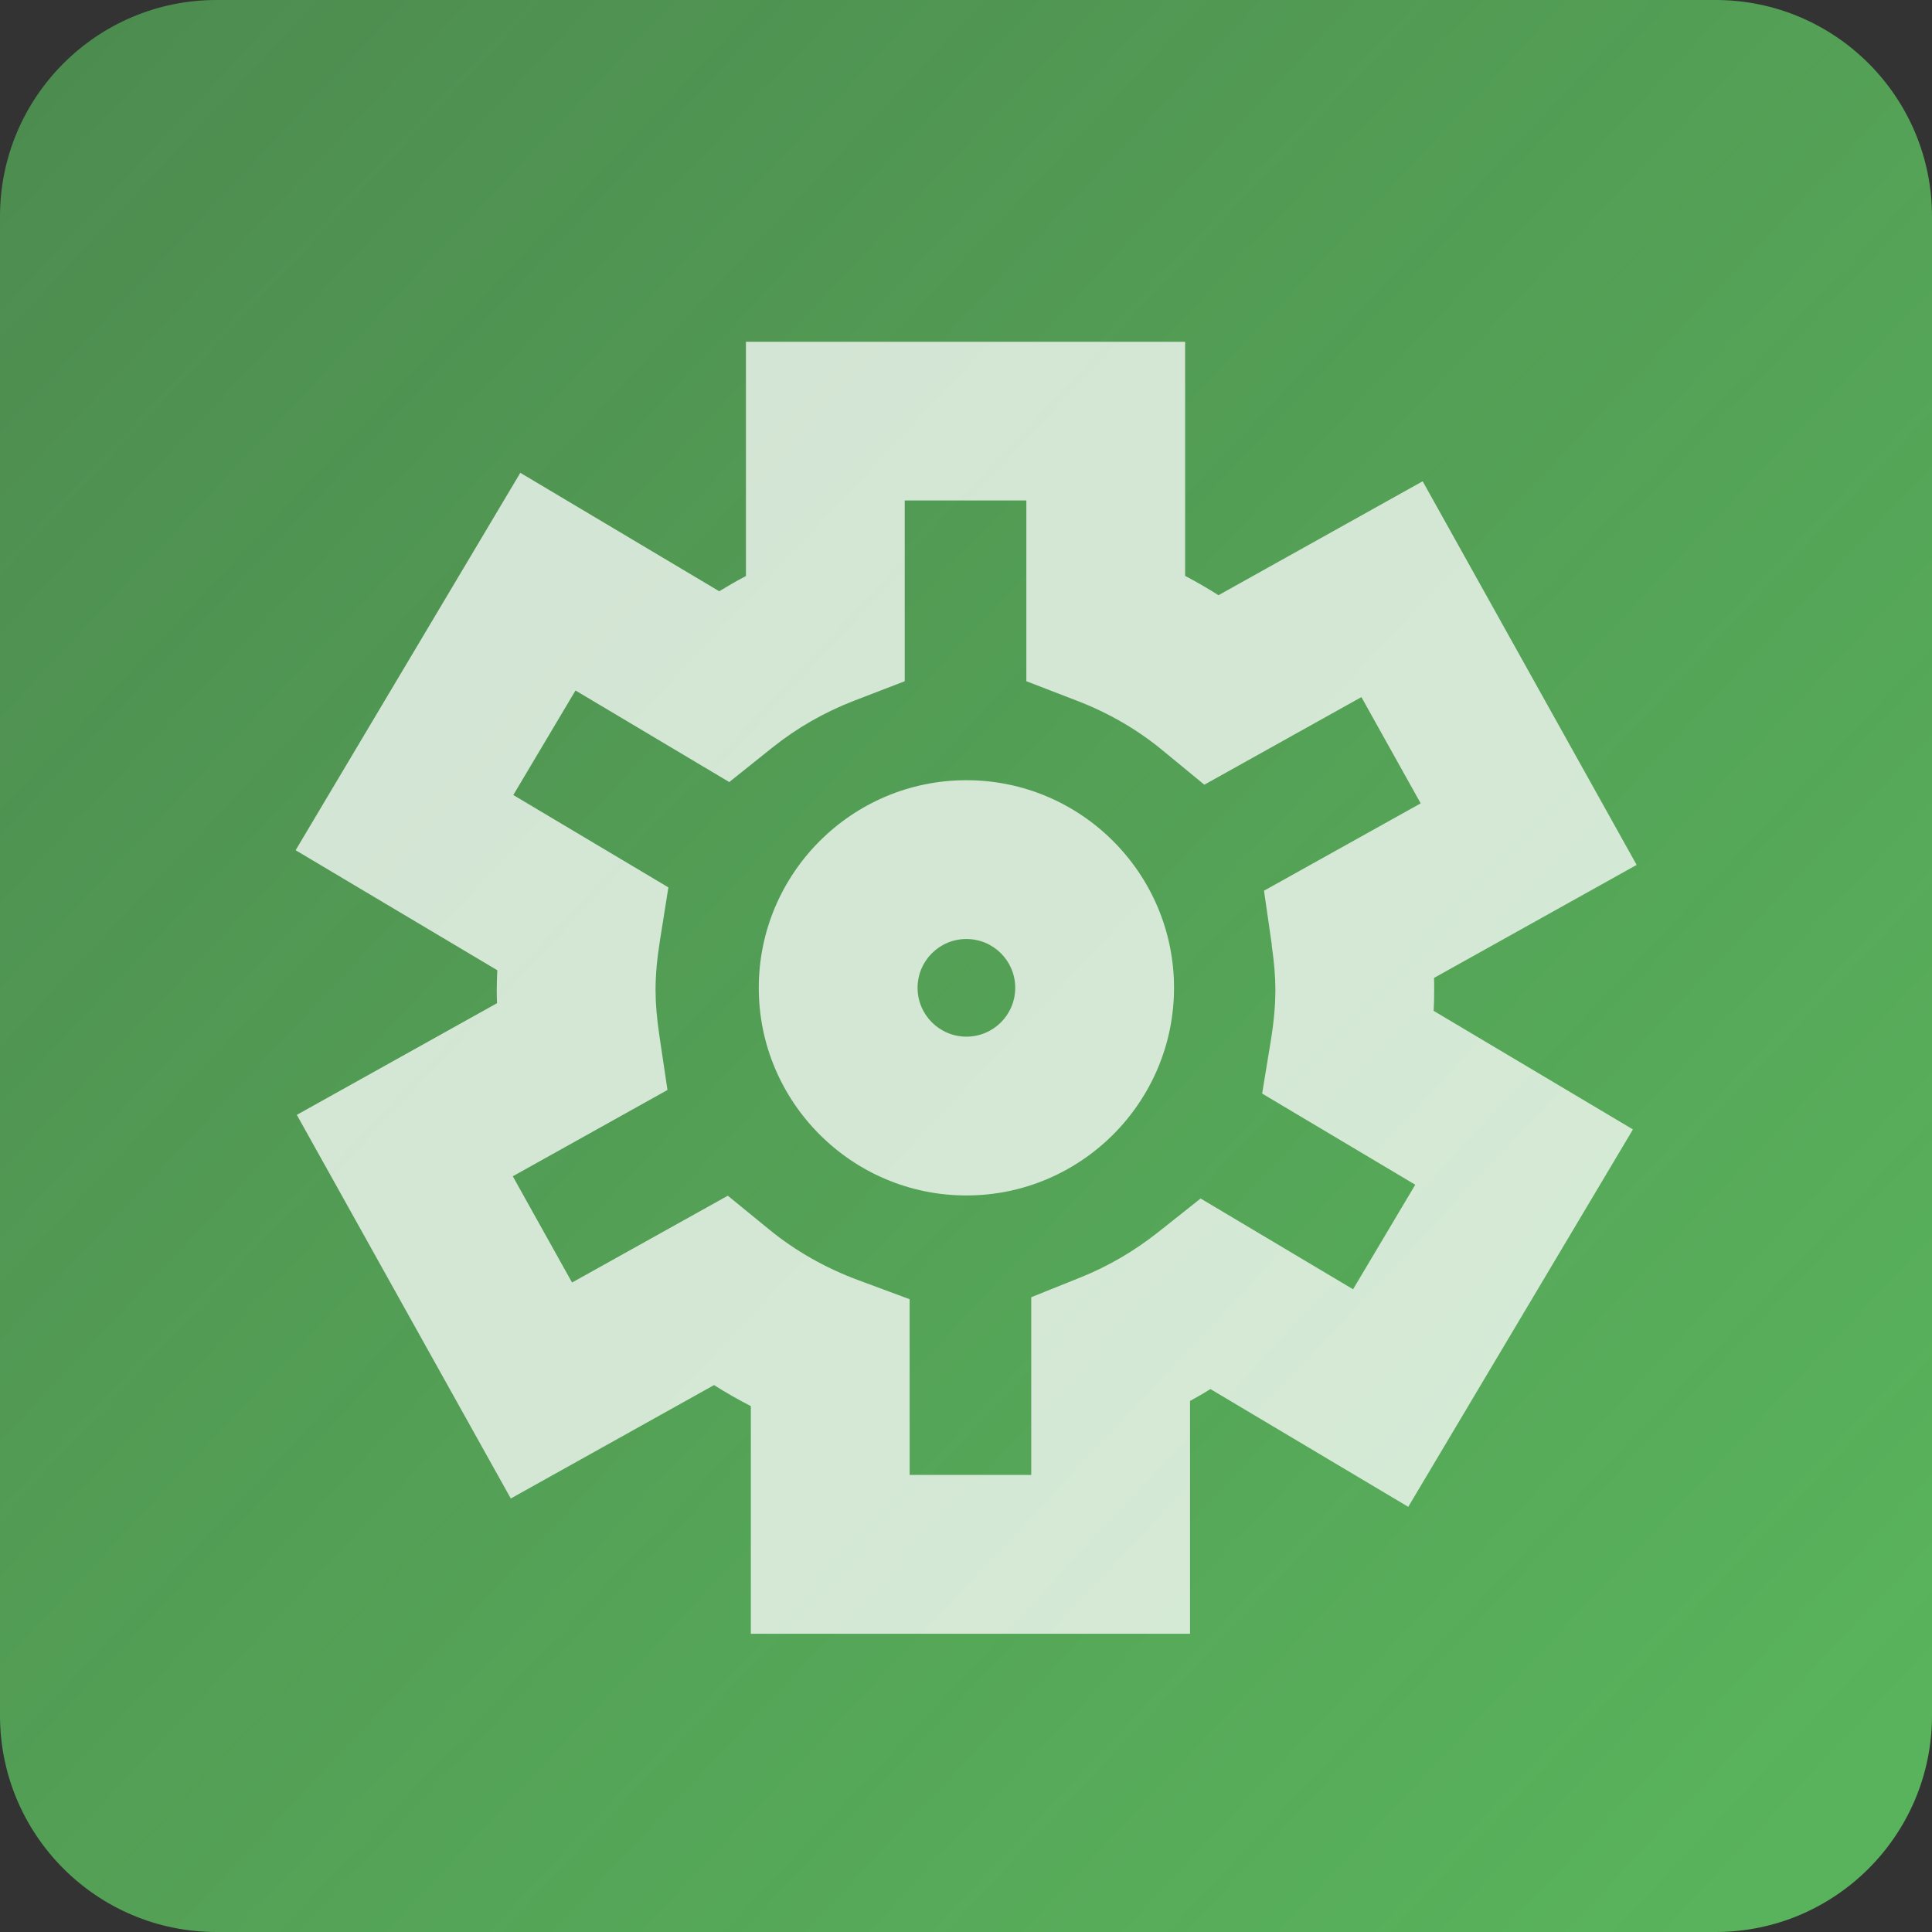
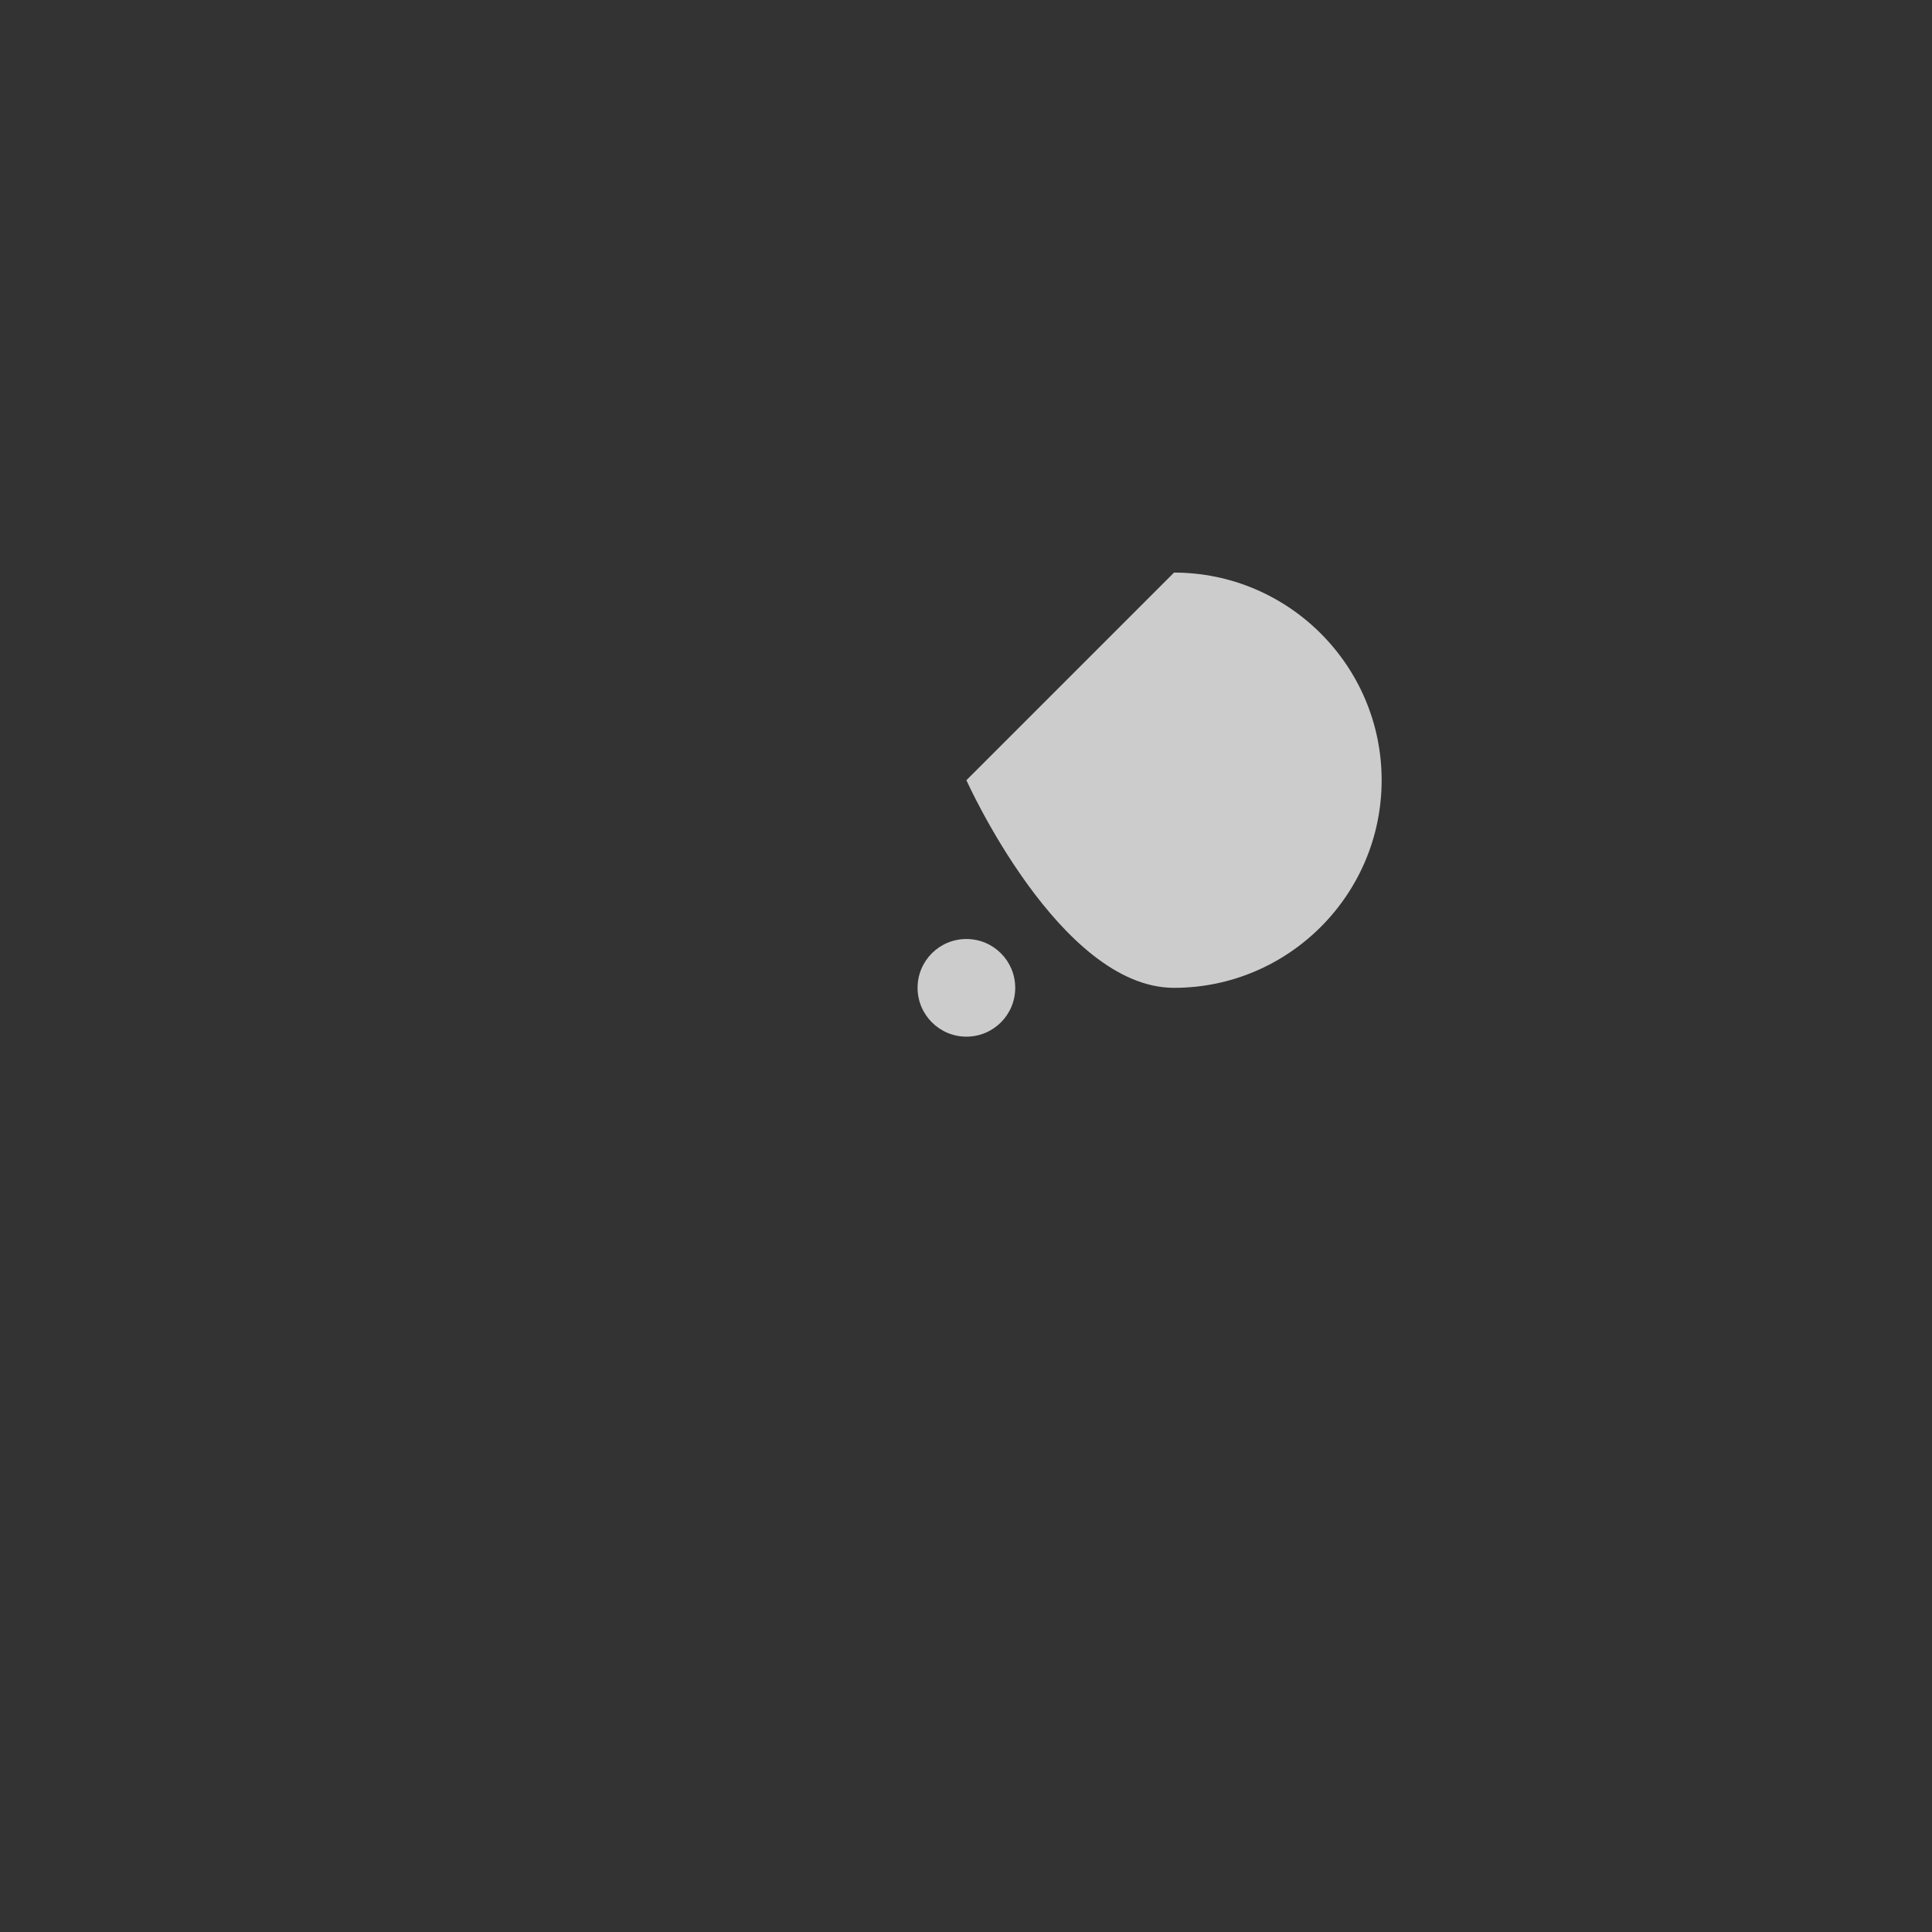
<svg xmlns="http://www.w3.org/2000/svg" id="Layer_2" data-name="Layer 2" viewBox="0 0 146 146">
  <rect x="0" y="0" width="146" height="146" fill="#333333" stroke="none" />
  <defs>
    <style> .cls-1 { fill: url(#linear-gradient); } .cls-1, .cls-2 { stroke-width: 0px; } .cls-3 { opacity: .75; } .cls-2 { fill: #fff; } </style>
    <linearGradient id="linear-gradient" x1="3.48" y1="7.58" x2="139.79" y2="135.85" gradientUnits="userSpaceOnUse">
      <stop offset="0" stop-color="#59b35c" stop-opacity=".7" />
      <stop offset="1" stop-color="#59b35c" />
    </linearGradient>
  </defs>
  <g id="Spring_Green" data-name="Spring Green">
-     <path class="cls-1" d="M129.64,146H16.36c-9.04,0-16.36-7.33-16.36-16.36V16.36C0,7.33,7.33,0,16.36,0h113.28c9.04,0,16.36,7.33,16.36,16.36v113.28c0,9.03-7.32,16.36-16.36,16.36" />
-   </g>
+     </g>
  <g id="Icons">
    <g class="cls-3">
-       <path class="cls-2" d="M108.38,74.8c0-.3,0-.6-.01-.9l15.31-8.54-16.17-28.99-15.43,8.61c-.82-.52-1.66-1.01-2.52-1.46v-17.69h-33.19v17.7c-.69.36-1.36.75-2.02,1.15l-15.03-8.95-16.98,28.52,15.24,9.07c-.02.5-.04.99-.04,1.47,0,.34,0,.67.02,1.02l-15.13,8.44,16.17,28.99,15.36-8.57c.9.57,1.83,1.1,2.78,1.59v17.2h33.19v-17.59c.52-.29,1.04-.58,1.54-.9l14.95,8.9,16.98-28.52-15.06-8.96c.03-.54.04-1.07.04-1.6ZM96.1,71.42c.19,1.31.28,2.38.28,3.38,0,1.15-.11,2.4-.34,3.81l-.66,4.03,11.57,6.89-4.7,7.9-11.52-6.86-3.24,2.57c-1.77,1.4-3.72,2.54-5.8,3.38l-3.76,1.51v13.43h-9.19v-13.28l-3.91-1.45c-2.47-.92-4.72-2.2-6.67-3.79l-3.16-2.58-11.77,6.56-4.48-8.03,11.69-6.52-.61-4.1c-.2-1.34-.29-2.45-.29-3.47,0-1.11.11-2.33.33-3.72l.64-4.02-11.72-6.98,4.7-7.9,11.62,6.92,3.25-2.6c1.85-1.48,3.92-2.67,6.17-3.54l3.84-1.48v-13.66h9.19v13.66l3.84,1.48c2.39.92,4.56,2.18,6.45,3.74l3.16,2.6,11.87-6.62,4.48,8.03-11.84,6.6.59,4.09Z" />
-       <path class="cls-2" d="M73.03,58.96c-8.65,0-15.69,7.04-15.69,15.69s7.04,15.69,15.69,15.69,15.69-7.04,15.69-15.69-7.04-15.69-15.69-15.69ZM73.03,78.34c-2.03,0-3.69-1.65-3.69-3.69s1.65-3.69,3.69-3.69,3.69,1.65,3.69,3.69-1.65,3.69-3.69,3.69Z" />
+       <path class="cls-2" d="M73.03,58.96s7.04,15.69,15.69,15.69,15.69-7.04,15.69-15.69-7.04-15.69-15.69-15.69ZM73.03,78.34c-2.03,0-3.69-1.65-3.69-3.69s1.65-3.69,3.69-3.69,3.69,1.65,3.69,3.69-1.65,3.69-3.69,3.69Z" />
    </g>
  </g>
</svg>